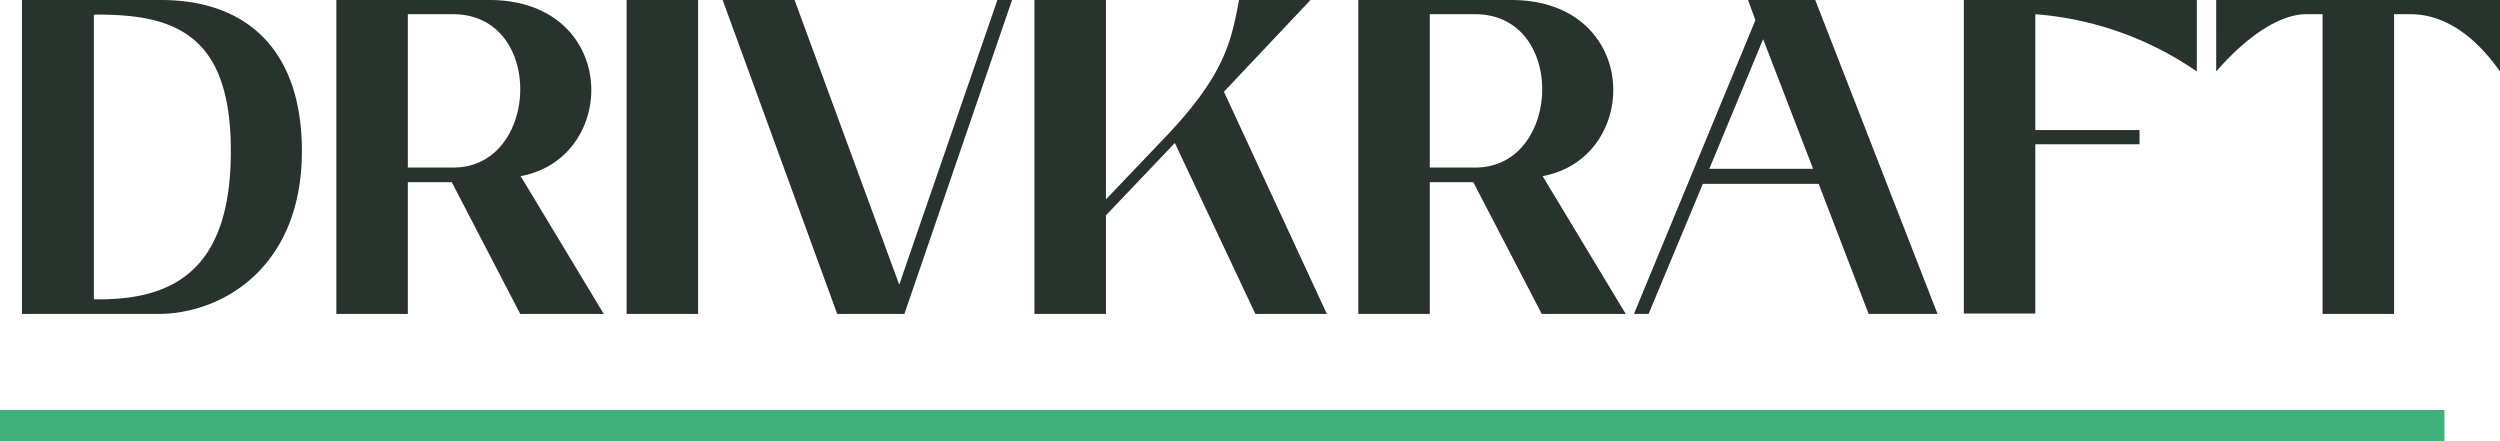
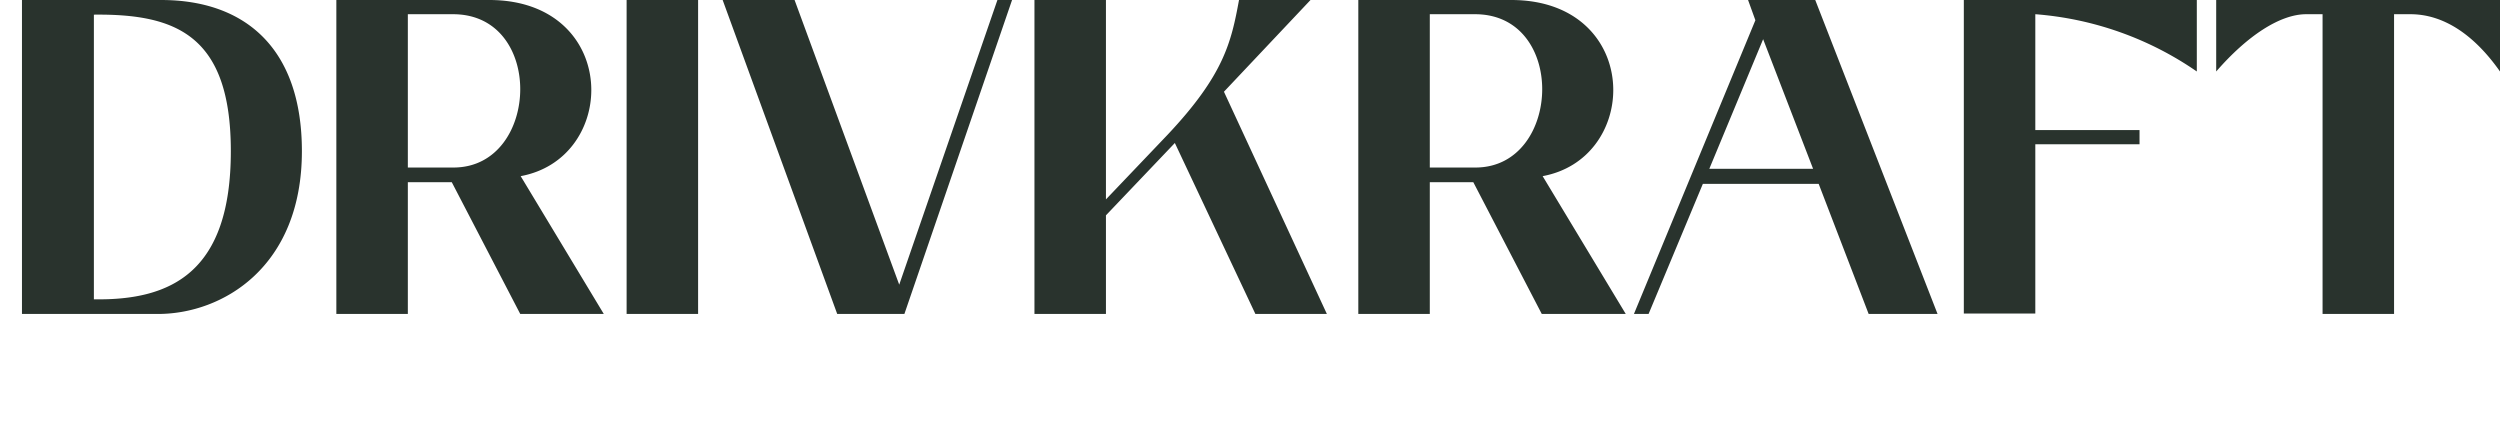
<svg xmlns="http://www.w3.org/2000/svg" version="1.1" id="Layer_1" x="0" y="0" viewBox="0 0 580.5 102.4" xml:space="preserve">
  <style>.st1{fill:#29332d}</style>
  <g id="Layer_2_00000026154936412807088080000012394396605228270008_">
    <g id="Layer_1-2">
-       <path fill="#41b17c" d="M0 95.2h567.6v7.2H0z" />
      <path class="st1" d="M37.4 0C57 0 70.1 11.3 70.1 35.1c0 27-18.5 37.8-33.4 37.8H5.1V0h32.3zM21.8 69.5c18 .3 31.8-6.3 31.8-34.4 0-27-12.8-31.9-31.8-31.7v66.1zM78.1 72.9V0h35.5c16.1 0 23.7 10.5 23.7 20.9 0 8.9-5.6 18-16.4 20l19.3 32h-19.4l-15.9-30.6H94.7v30.6H78.1zm16.6-34h10.6c10.2 0 15.5-9.2 15.5-18.2 0-8.7-5-17.4-15.6-17.4H94.7v35.6zM145.5 72.9V0h16.6v72.9h-16.6zM194.4 72.9L167.8 0h16.7l24.3 66.1L231.6 0h3.4l-25 72.9h-15.6zM240.2 72.9V0h16.6v46.3l14.3-15C284.2 17.4 285.9 9.8 287.7 0h16.6l-20.1 21.3 23.9 51.6h-16.6l-18.7-39.7-16 16.8v22.9h-16.6zM315.4 72.9V0h35.5c16.1 0 23.7 10.5 23.7 20.9 0 8.9-5.6 18-16.4 20l19.3 32H358l-15.9-30.6H332v30.6h-16.6zm16.6-34h10.6c10.2 0 15.5-9.2 15.5-18.2 0-8.7-5-17.4-15.6-17.4H332v35.6zM379.4 72.9l28.2-68.2-1.7-4.7h15.6l28.4 72.9h-16l-11.6-30.2h-26.9l-12.6 30.2h-3.4zm17.5-33.7H421L409.4 9.1l-12.5 30.1zM456 72.9V0h54.1v16.6a76.2 76.2 0 00-37.5-13.3v26.9h24.2v3.3h-24.2v39.3H456zM539.3 72.9V3.3h-3.8c-6 0-13.6 4.9-20.9 13.3V0h65.9v16.6c-5.9-8.4-13-13.3-20.8-13.3h-3.8v69.6h-16.6z" />
    </g>
  </g>
</svg>